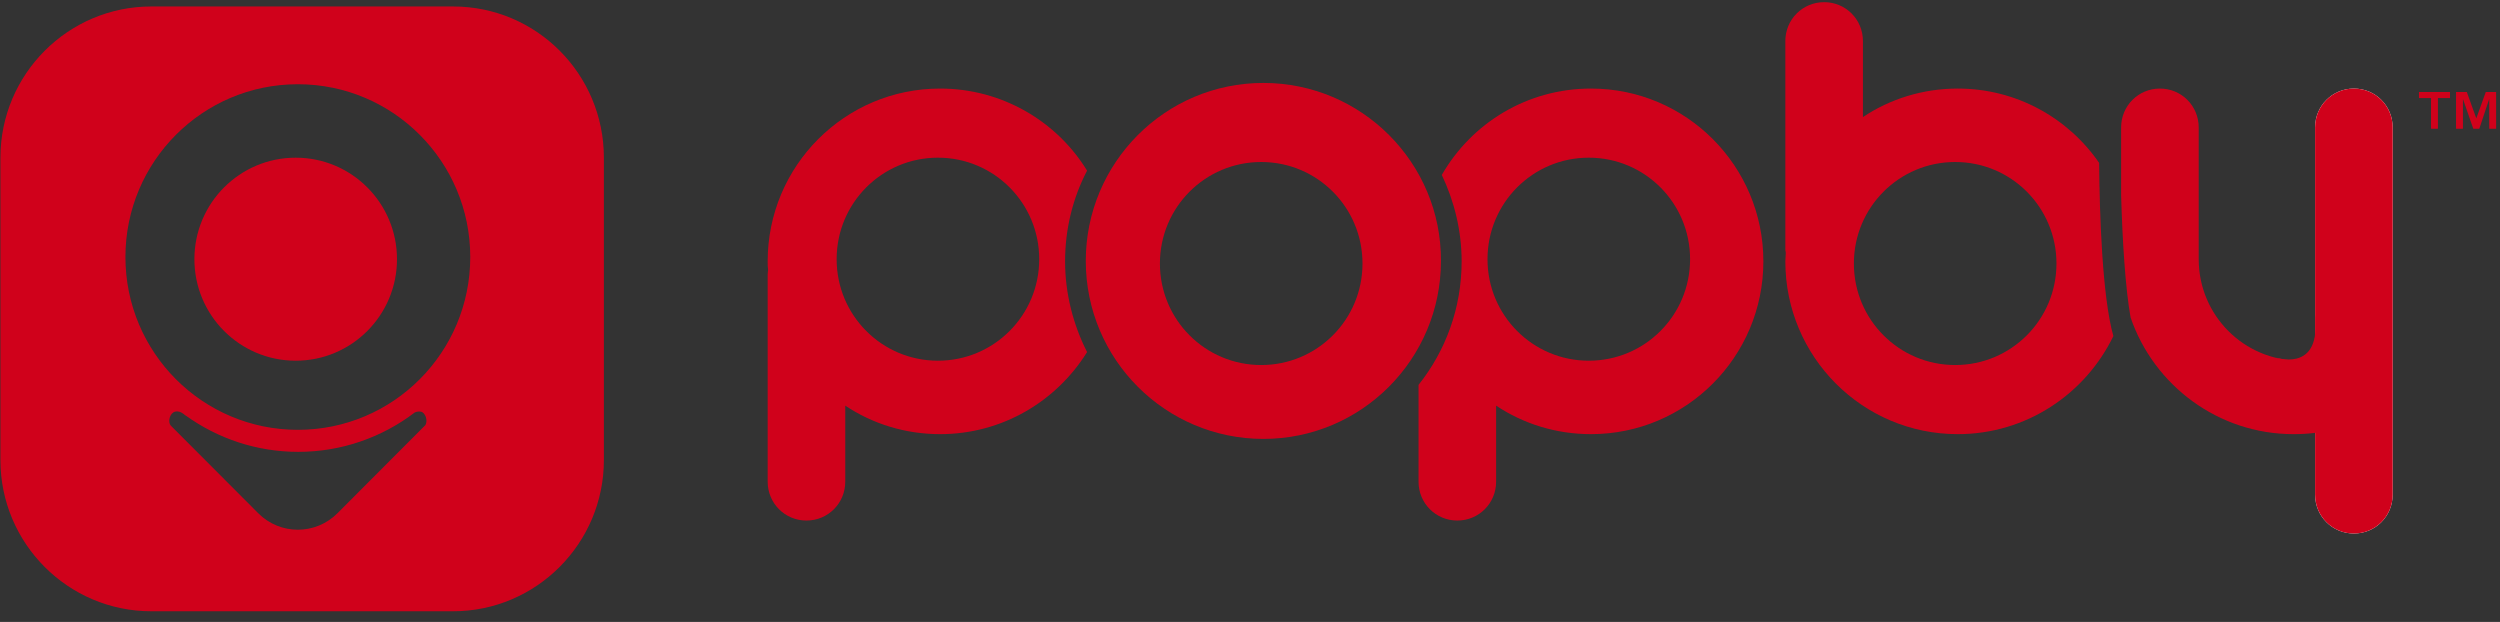
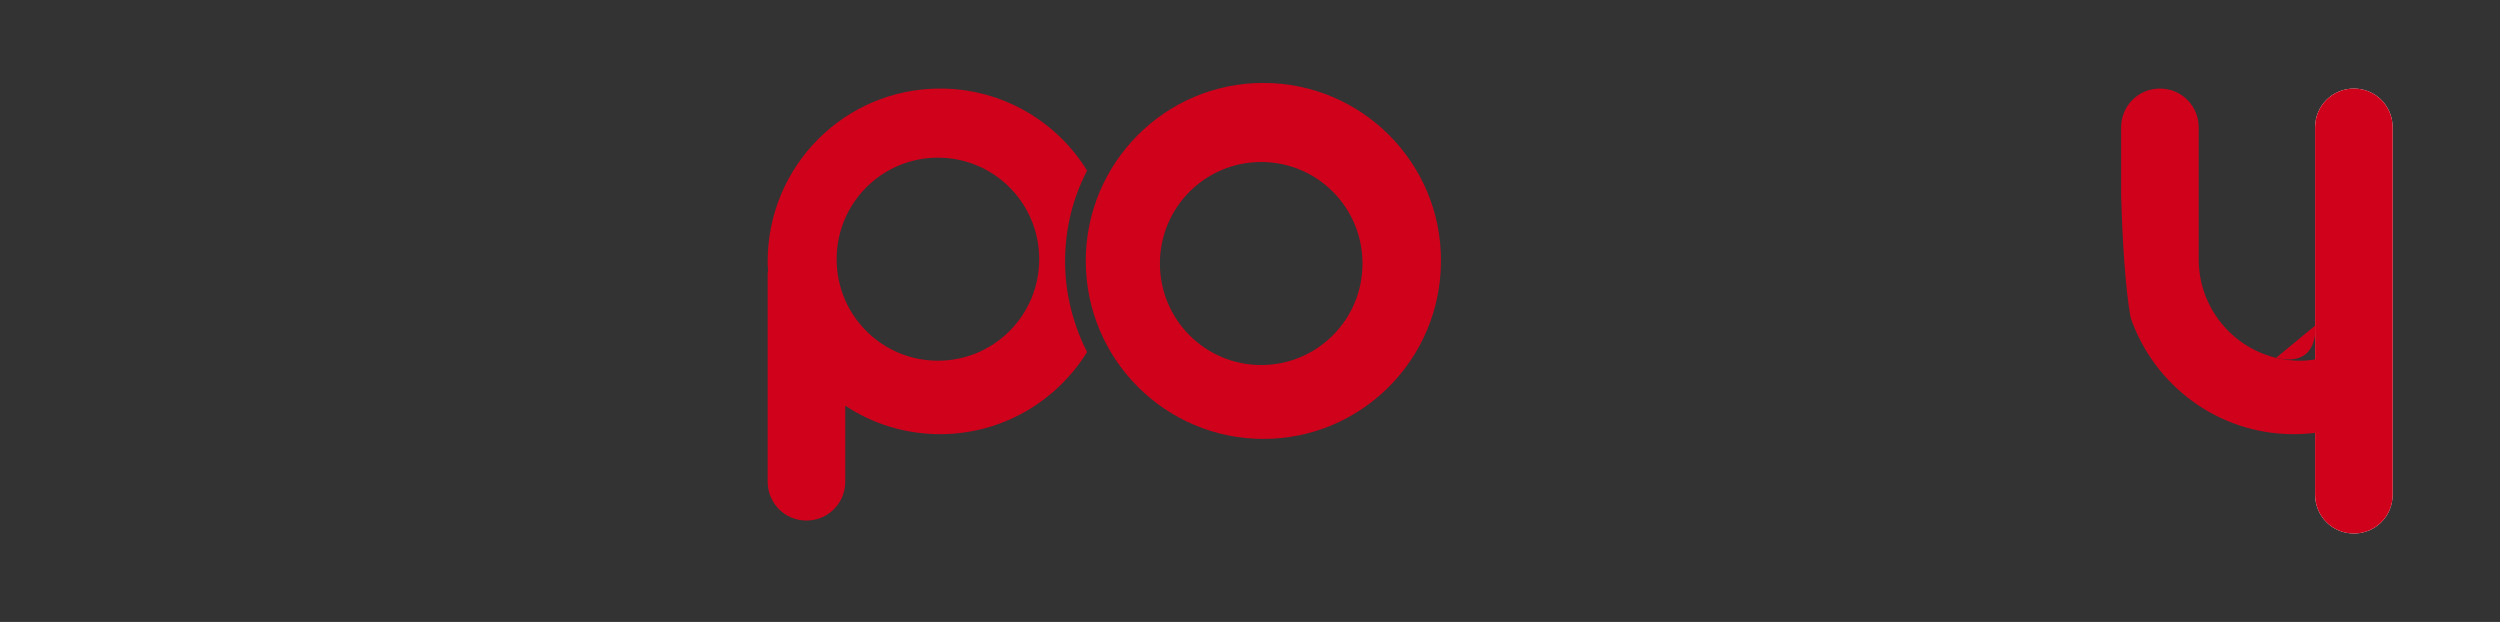
<svg xmlns="http://www.w3.org/2000/svg" width="205px" height="51px" viewBox="0 0 205 51" version="1.1">
  <rect x="0" y="0" width="205" height="51" fill="#333333" stroke="none" />
  <title>logo-red</title>
  <desc>Created with Sketch.</desc>
  <defs />
  <g id="Page-1" stroke="none" stroke-width="1" fill="none" fill-rule="evenodd">
    <g id="Desktop-HD" transform="translate(-582, -70)">
      <g id="logo-red" transform="translate(582, 70)">
        <g id="SVGID_1_-link" transform="translate(189.802, 7.085)" fill="#FFFFFF">
          <path d="M0.035,33.475 C0.035,35.246 1.449,36.663 3.216,36.663 C4.984,36.663 6.397,35.246 6.397,33.475 L6.397,3.365 C6.397,1.594 4.984,0.177 3.216,0.177 C1.449,0.177 0.035,1.594 0.035,3.365 L0.035,33.475 Z" id="SVGID_1_" />
        </g>
-         <path d="M198.355,8.041 L198.355,7.545 L200.9,7.545 L200.9,8.041 L199.91,8.041 L199.91,10.556 L199.345,10.556 L199.345,8.041 L198.355,8.041 L198.355,8.041 Z M202.278,7.545 L203.056,9.706 L203.834,7.545 L204.682,7.545 L204.682,10.556 L204.116,10.556 L204.116,8.112 L203.303,10.556 L202.809,10.556 L201.96,8.112 L201.96,10.556 L201.395,10.556 L201.395,7.545 L202.278,7.545 L202.278,7.545 Z" id="Shape" fill="#D0011B" fill-rule="nonzero" />
        <path d="M87.337,21.431 C87.337,18.774 87.973,16.224 89.14,13.992 C86.666,9.954 82.177,7.262 77.087,7.262 C69.276,7.262 62.949,13.603 62.949,21.431 C62.949,21.679 62.949,21.927 62.984,22.139 C62.984,22.246 62.949,22.352 62.949,22.494 L62.949,39.497 C62.949,41.268 64.363,42.685 66.13,42.685 C67.897,42.685 69.311,41.268 69.311,39.497 L69.311,33.262 C71.538,34.75 74.224,35.6 77.087,35.6 C82.177,35.6 86.63,32.908 89.14,28.87 C88.009,26.638 87.337,24.088 87.337,21.431 Z M76.91,29.578 C72.316,29.578 68.604,25.859 68.604,21.254 C68.604,16.649 72.316,12.929 76.91,12.929 C81.505,12.929 85.216,16.649 85.216,21.254 C85.216,25.859 81.505,29.578 76.91,29.578 Z" id="Shape" fill="#D0011B" />
        <path d="M103.596,6.801 C95.537,6.801 89.034,13.355 89.034,21.396 C89.034,29.472 95.572,35.99 103.596,35.99 C111.654,35.99 118.158,29.437 118.158,21.396 C118.193,13.355 111.654,6.801 103.596,6.801 Z M103.419,29.933 C98.824,29.933 95.113,26.213 95.113,21.608 C95.113,17.003 98.824,13.284 103.419,13.284 C108.014,13.284 111.725,17.003 111.725,21.608 C111.725,26.213 108.014,29.933 103.419,29.933 Z" id="Shape" fill="#D0011B" />
-         <path d="M130.458,7.262 C125.227,7.262 120.667,10.096 118.228,14.346 C119.253,16.507 119.854,18.916 119.854,21.431 C119.854,25.257 118.547,28.764 116.32,31.562 L116.32,39.497 C116.32,41.268 117.734,42.685 119.501,42.685 C121.268,42.685 122.682,41.268 122.682,39.497 L122.682,33.262 C124.909,34.75 127.595,35.6 130.458,35.6 C138.269,35.6 144.596,29.26 144.596,21.431 C144.596,13.603 138.269,7.262 130.458,7.262 Z M130.281,29.578 C125.686,29.578 121.975,25.859 121.975,21.254 C121.975,16.649 125.686,12.929 130.281,12.929 C134.876,12.929 138.587,16.649 138.587,21.254 C138.587,25.859 134.876,29.578 130.281,29.578 Z" id="Shape" fill="#D0011B" />
-         <path d="M186.656,29.33 C186.656,29.33 189.943,30.429 189.872,26.674 C189.802,22.919 191.357,31.562 191.357,31.562" id="Shape" fill="#D0011B" />
+         <path d="M186.656,29.33 C186.656,29.33 189.943,30.429 189.872,26.674 " id="Shape" fill="#D0011B" />
        <g id="Group" transform="translate(0, 0.354)" fill="#D0011B">
-           <ellipse id="Oval" cx="24.247" cy="20.9" rx="8.306" ry="8.324" />
-           <path d="M37.147,0.177 L12.406,0.177 C5.584,0.177 0.035,5.739 0.035,12.575 L0.035,37.371 C0.035,44.208 5.584,49.77 12.406,49.77 L37.147,49.77 C43.969,49.77 49.518,44.208 49.518,37.371 L49.518,12.575 C49.518,5.739 44.004,0.177 37.147,0.177 Z M34.885,34.502 L27.675,41.729 C25.872,43.535 22.974,43.535 21.172,41.729 L14.032,34.573 C13.714,34.254 13.926,33.51 14.35,33.404 C14.597,33.333 14.845,33.439 14.986,33.546 C15.057,33.581 15.128,33.652 15.163,33.687 L15.234,33.723 C17.849,35.6 21.03,36.698 24.459,36.698 C28.028,36.698 31.351,35.494 34.002,33.475 C34.143,33.404 34.32,33.369 34.532,33.404 C34.885,33.51 35.097,34.113 34.885,34.502 Z M24.423,34.892 C16.612,34.892 10.285,28.551 10.285,20.723 C10.285,12.894 16.612,6.553 24.423,6.553 C32.234,6.553 38.561,12.894 38.561,20.723 C38.561,28.551 32.234,34.892 24.423,34.892 Z" id="Shape" />
-         </g>
+           </g>
        <path d="M193.018,7.262 C191.251,7.262 189.837,8.679 189.837,10.45 L189.837,29.472 C189.448,29.543 189.024,29.578 188.6,29.578 C184.005,29.578 180.294,25.859 180.294,21.254 L180.294,10.45 C180.294,8.679 178.88,7.262 177.113,7.262 C175.346,7.262 173.932,8.679 173.932,10.45 L173.932,16.011 C174.038,19.766 174.285,23.698 174.709,26.036 C176.618,31.597 181.884,35.6 188.07,35.6 C188.671,35.6 189.272,35.565 189.837,35.494 L189.837,40.56 C189.837,42.331 191.251,43.748 193.018,43.748 C194.785,43.748 196.199,42.331 196.199,40.56 L196.199,10.45 C196.199,8.679 194.785,7.262 193.018,7.262 Z" id="Shape" fill="#D0011B" />
-         <path d="M172.129,13.355 C169.584,9.671 165.343,7.262 160.536,7.262 C157.673,7.262 154.987,8.112 152.76,9.6 L152.76,3.365 C152.76,1.594 151.347,0.177 149.579,0.177 C147.812,0.177 146.398,1.594 146.398,3.365 L146.398,20.368 C146.398,20.475 146.398,20.581 146.434,20.723 C146.434,20.971 146.398,21.218 146.398,21.431 C146.398,29.26 152.725,35.6 160.536,35.6 C166.156,35.6 170.998,32.306 173.296,27.559 C172.377,24.3 172.165,17.499 172.129,13.355 Z M160.324,29.933 C155.729,29.933 152.018,26.213 152.018,21.608 C152.018,17.003 155.729,13.284 160.324,13.284 C164.919,13.284 168.63,17.003 168.63,21.608 C168.63,26.213 164.919,29.933 160.324,29.933 Z" id="Shape" fill="#D0011B" />
      </g>
    </g>
  </g>
</svg>